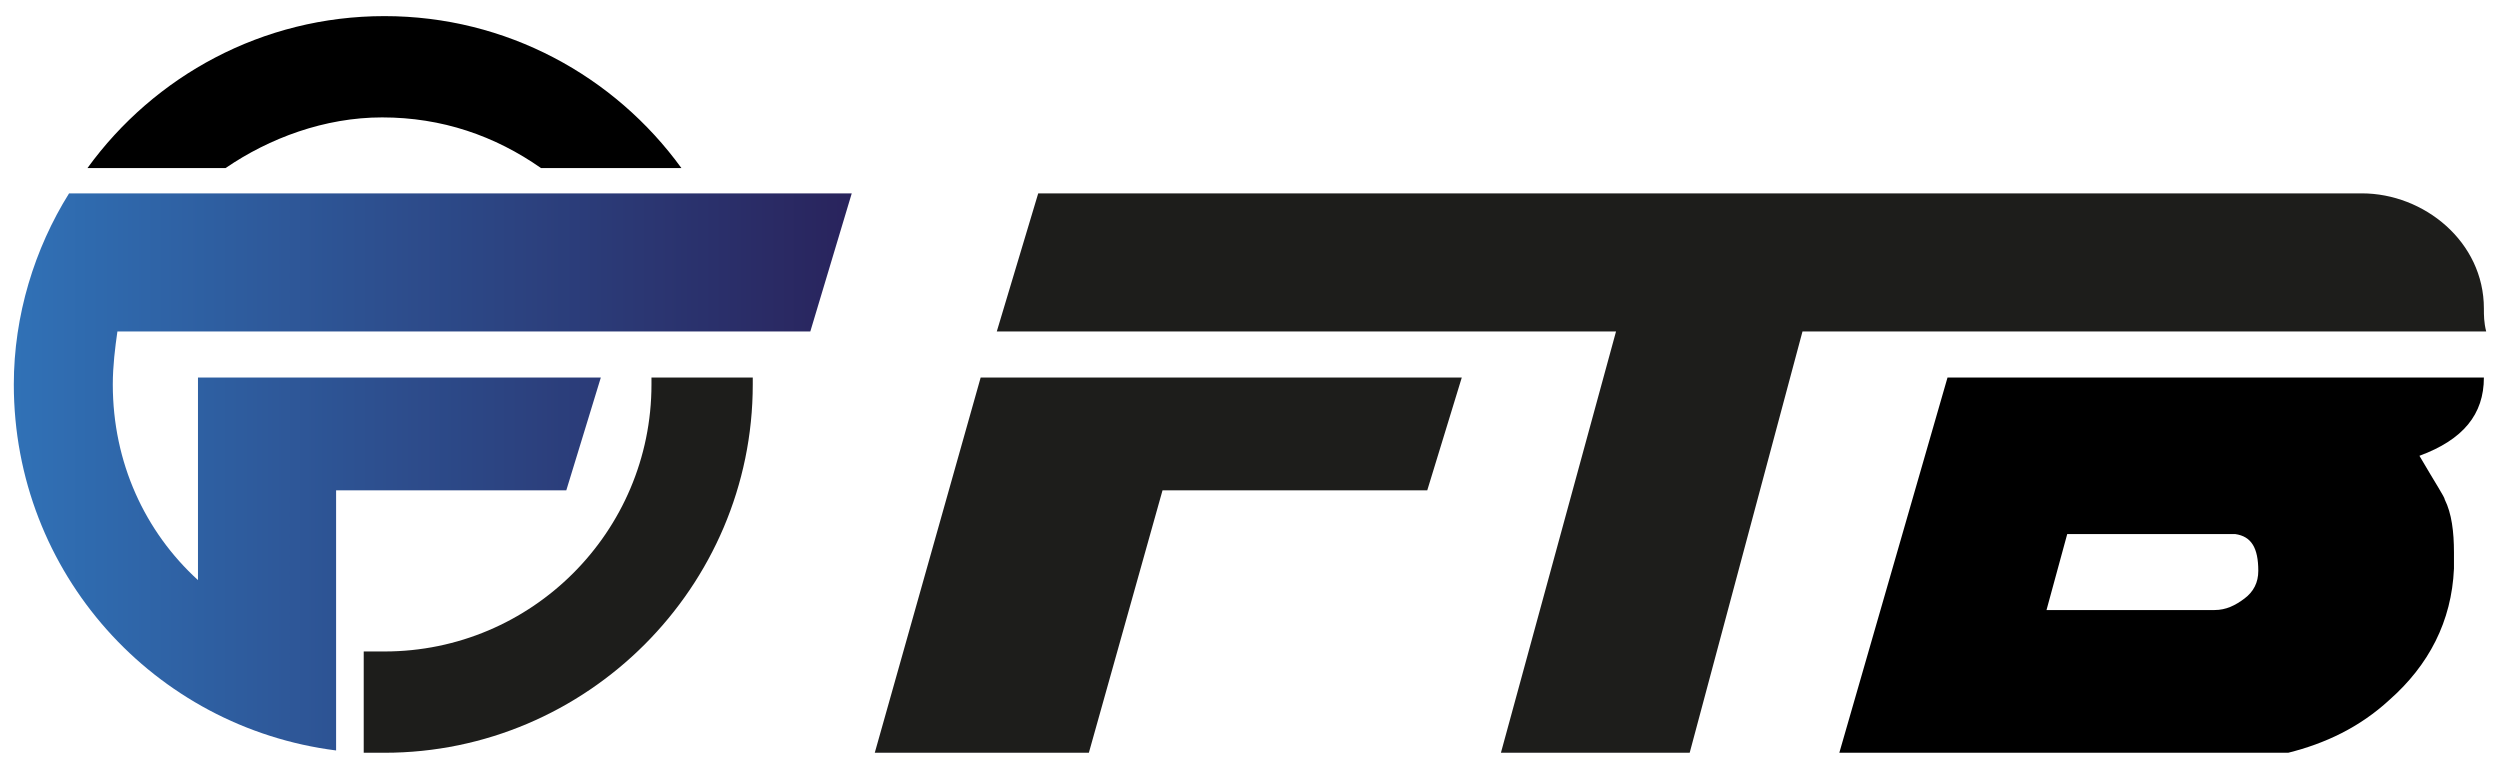
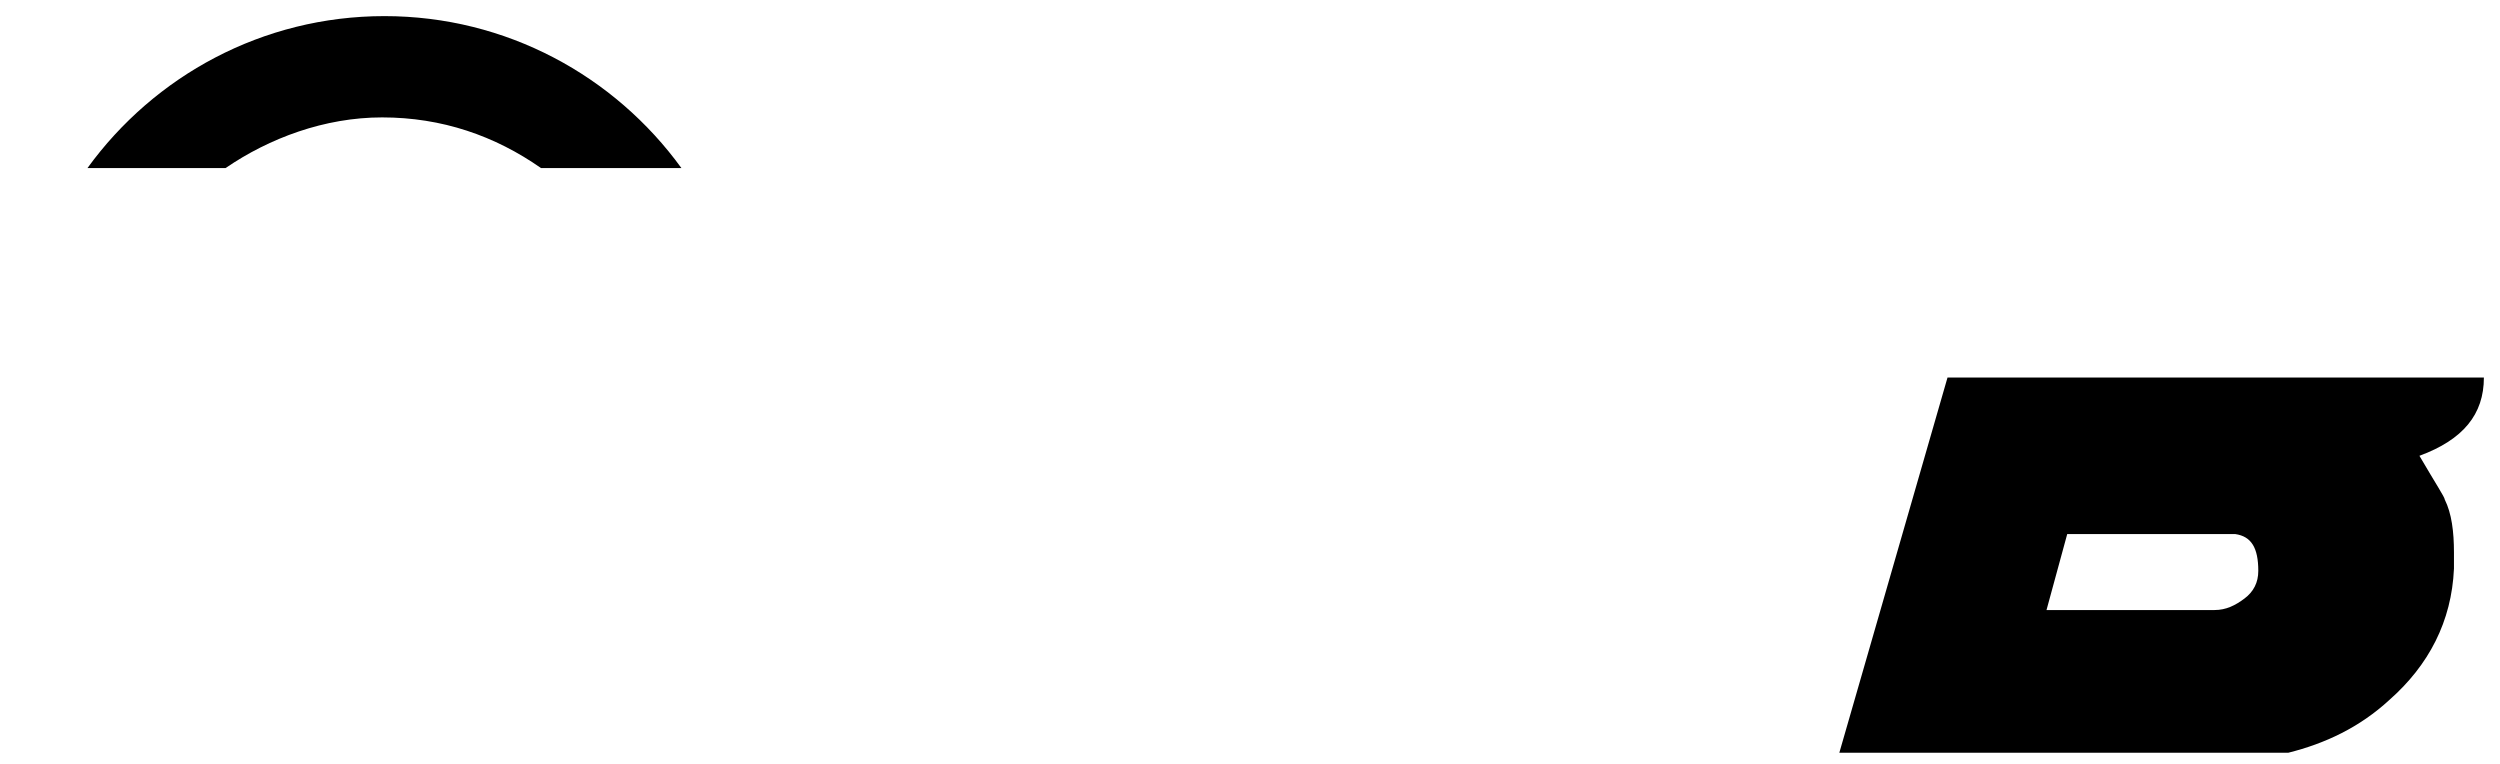
<svg xmlns="http://www.w3.org/2000/svg" version="1.1" id="Livello_1" x="0px" y="0px" viewBox="0 0 108.6 33.2" style="enable-background:new 0 0 108.6 33.2;" xml:space="preserve">
  <style type="text/css">
	.st0{fill:url(#XMLID_2_);}
	.st1{fill:#1D1D1B;}
</style>
  <g id="XMLID_12610_">
    <g id="XMLID_12616_">
      <path id="XMLID_12619_" d="M16.6,5.1c2.6,0,4.9,0.8,6.9,2.2h6.1c-2.9-4-7.6-6.6-12.9-6.6S6.7,3.3,3.8,7.3h6    C11.7,6,14.1,5.1,16.6,5.1z" />
      <linearGradient id="XMLID_2_" gradientUnits="userSpaceOnUse" x1="0.675" y1="744.51" x2="37.075" y2="744.51" gradientTransform="matrix(1 0 0 1 0 -724)">
        <stop offset="0" style="stop-color:#3071B6" />
        <stop offset="1" style="stop-color:#29235C" />
      </linearGradient>
-       <path id="XMLID_12618_" class="st0" d="M35.2,14.4l1.8-6H3l0,0l0,0c-1.5,2.4-2.4,5.3-2.4,8.3c0,8.2,6.1,14.9,14,15.9v-4.4l0,0    v-6.9h10l1.5-4.9H8.6l0,0v8.8c-2.3-2.1-3.7-5.1-3.7-8.5c0-0.8,0.1-1.6,0.2-2.3C5.1,14.4,35.2,14.4,35.2,14.4z" />
-       <path id="XMLID_12617_" class="st1" d="M16.7,32.7c8.8,0,16-7.2,16-16c0-0.1,0-0.2,0-0.3h-4.4c0,0.1,0,0.2,0,0.3    c0,6.4-5.2,11.6-11.6,11.6c-0.3,0-0.6,0-0.9,0v4.4C16.1,32.7,16.4,32.7,16.7,32.7z" />
    </g>
-     <polygon id="XMLID_12615_" class="st1" points="63.5,16.4 62,21.3 50.5,21.3 47.3,32.7 38,32.7 42.6,16.4  " />
-     <path id="XMLID_12614_" class="st1" d="M107.9,13.4c0-2.9-2.6-5-5.3-5H45.1l-1.8,6h26.9l-5,18.3h8.2l4.9-18.3H108   C107.9,14,107.9,13.7,107.9,13.4z" />
    <path id="XMLID_12611_" d="M107.9,16.4H84.6l-4.7,16.3h19.5c1.6-0.4,3.1-1.1,4.4-2.3c1.7-1.5,2.7-3.4,2.8-5.7c0-0.4,0-0.6,0-0.7   c0-0.9-0.1-1.7-0.4-2.3c0-0.1-0.4-0.7-1.1-1.9C107,19.1,107.9,18,107.9,16.4z M97.5,26c-0.4,0.3-0.8,0.5-1.3,0.5h-7.3l0.9-3.3h7.3   c0.7,0.1,1,0.6,1,1.6C98.1,25.3,97.9,25.7,97.5,26z" />
  </g>
</svg>